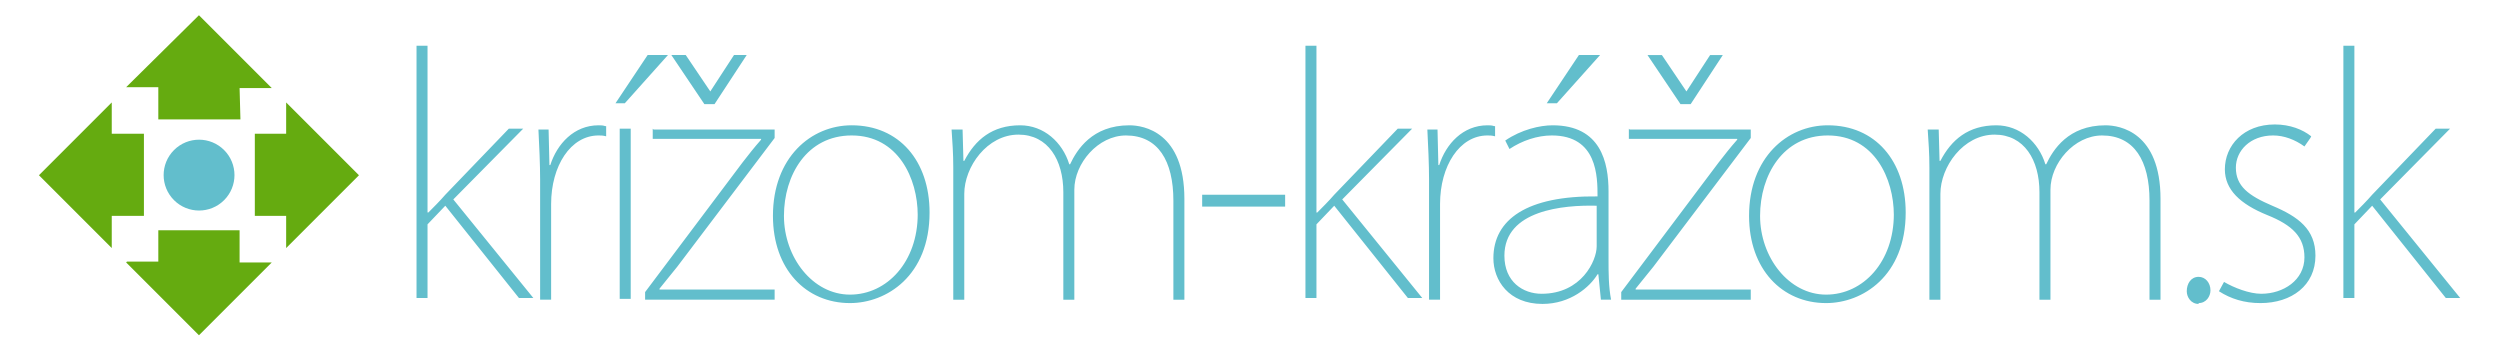
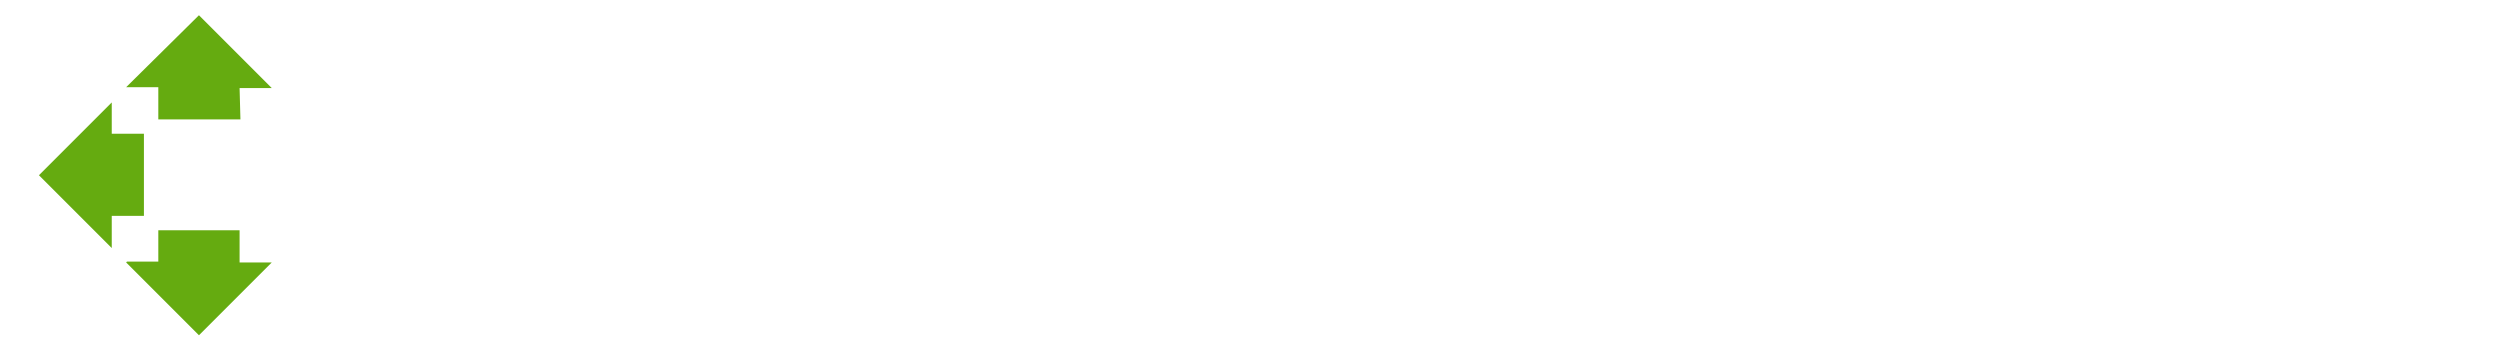
<svg xmlns="http://www.w3.org/2000/svg" xml:space="preserve" width="2953px" height="413px" version="1.1" style="shape-rendering:geometricPrecision; text-rendering:geometricPrecision; image-rendering:optimizeQuality; fill-rule:evenodd; clip-rule:evenodd" viewBox="0 0 2953 413">
  <defs>
    <style type="text/css">
   
    .fil1 {fill:#62BECC}
    .fil0 {fill:#65AB10}
    .fil2 {fill:#62BECC;fill-rule:nonzero}
   
  </style>
  </defs>
  <g id="Vrstva_x0020_1">
    <g id="_202915256">
      <polygon class="fil0" points="132,121 46,207 132,293 132,255 170,255 170,158 132,158 132,121 " />
-       <polygon class="fil0" points="338,293 424,207 338,121 338,158 301,158 301,255 338,255 338,292 " />
      <polygon class="fil0" points="321,104 235,18 149,103 187,103 187,141 284,141 283,104 321,104 " />
      <polygon class="fil0" points="149,310 235,396 321,310 283,310 283,272 187,272 187,309 150,309 " />
-       <circle class="fil1" transform="matrix(0.485 -0.485 0.485 0.485 235.128 206.842)" r="61" />
    </g>
-     <path class="fil2" d="M535 236l83 -84 -17 0 -75 78c-6,7 -15,16 -20,21l-1 0 0 -197 -13 0 0 298 13 0 0 -87 21 -22 87 109 17 0 -95 -117zm180 -87c-3,-1 -5,-1 -8,-1 -29,0 -49,22 -57,47l-1 0 -1 -42 -12 0c1,20 2,41 2,59l0 142 13 0 0 -113c0,-45 23,-81 56,-81 3,0 5,0 9,1l0 -12zm30 3l-13 0 0 201 13 0 0 -201zm-18 -30l11 0 51 -57 -24 0 -38 57zm44 30l0 12 128 0 0 1c-8,9 -15,18 -22,27l-115 153 0 9 153 0 0 -12 -136 0 0 -1c7,-9 14,-17 21,-26l115 -152 0 -10 -143 0zm111 -87l-15 0 -28 43 0 0 -29 -43 -17 0 39 58 12 0 38 -58zm124 83c-48,0 -93,38 -93,107 0,63 39,103 91,103 43,0 94,-32 94,-107 0,-61 -36,-103 -92,-103zm78 105c0,56 -36,95 -80,95 -44,0 -78,-44 -78,-93 0,-48 27,-95 80,-95 55,0 78,51 78,94zm315 -18c0,-79 -48,-87 -65,-87 -44,0 -62,29 -70,46l-1 0c-8,-26 -30,-46 -58,-46 -33,0 -53,17 -66,42l-1 0 -1 -37 -13 0c1,15 2,28 2,45l0 156 13 0 0 -125c0,-32 27,-70 64,-70 35,0 53,30 53,68l0 127 13 0 0 -130c0,-31 28,-64 61,-64 38,0 56,30 56,77l0 117 13 0 0 -119zm21 9l98 0 0 -14 -98 0 0 14zm165 -8l83 -84 -17 0 -75 78c-6,7 -15,16 -20,21l-1 0 0 -197 -13 0 0 298 13 0 0 -87 21 -22 87 109 17 0 -95 -117zm180 -87c-3,-1 -5,-1 -8,-1 -29,0 -49,22 -57,47l-1 0 -1 -42 -12 0c1,20 2,41 2,59l0 142 13 0 0 -113c0,-45 23,-81 56,-81 3,0 5,0 9,1l0 -12zm135 77c0,-34 -9,-78 -66,-78 -15,0 -37,5 -56,18l5 10c15,-10 33,-16 50,-16 54,0 54,49 54,72 -83,-1 -123,27 -123,73 0,26 18,54 58,54 33,0 56,-20 65,-35l1 0 3 30 12 0c-3,-16 -3,-32 -3,-48l0 -80zm-14 65c0,17 -18,56 -65,56 -22,0 -44,-14 -44,-45 0,-54 70,-60 109,-59l0 48zm-58 -169l11 0 51 -57 -25 0 -38 57zm96 30l0 12 128 0 0 1c-8,9 -15,18 -22,27l-115 153 0 9 153 0 0 -12 -136 0 0 -1c7,-9 14,-17 21,-26l115 -152 0 -10 -143 0zm111 -87l-15 0 -28 43 0 0 -29 -43 -17 0 39 58 12 0 38 -58zm124 83c-48,0 -93,38 -93,107 0,63 39,103 91,103 43,0 94,-32 94,-107 0,-61 -36,-103 -92,-103zm78 105c0,56 -36,95 -80,95 -44,0 -78,-44 -78,-93 0,-48 27,-95 80,-95 55,0 78,51 78,94zm315 -18c0,-79 -48,-87 -65,-87 -44,0 -62,29 -70,46l-1 0c-8,-26 -30,-46 -58,-46 -33,0 -53,17 -66,42l-1 0 -1 -37 -13 0c1,15 2,28 2,45l0 156 13 0 0 -125c0,-32 27,-70 64,-70 35,0 53,30 53,68l0 127 13 0 0 -130c0,-31 28,-64 61,-64 38,0 56,30 56,77l0 117 13 0 0 -119zm45 123c9,0 14,-8 14,-15 0,-9 -6,-16 -14,-16 -9,0 -14,8 -14,17 0,7 5,15 14,15zm133 -197c-10,-8 -25,-14 -43,-14 -37,0 -59,25 -59,53 0,24 18,41 50,54 30,12 44,26 44,50 0,27 -25,43 -51,43 -14,0 -32,-7 -44,-14l-6 11c14,9 30,14 49,14 37,0 65,-21 65,-56 0,-31 -20,-46 -51,-59 -28,-12 -43,-23 -43,-45 0,-20 17,-38 44,-38 13,0 26,5 37,13l7 -10zm81 75l83 -84 -17 0 -75 78c-6,7 -15,16 -20,21l-1 0 0 -197 -13 0 0 298 13 0 0 -87 21 -22 87 109 17 0 -95 -117z" />
  </g>
</svg>